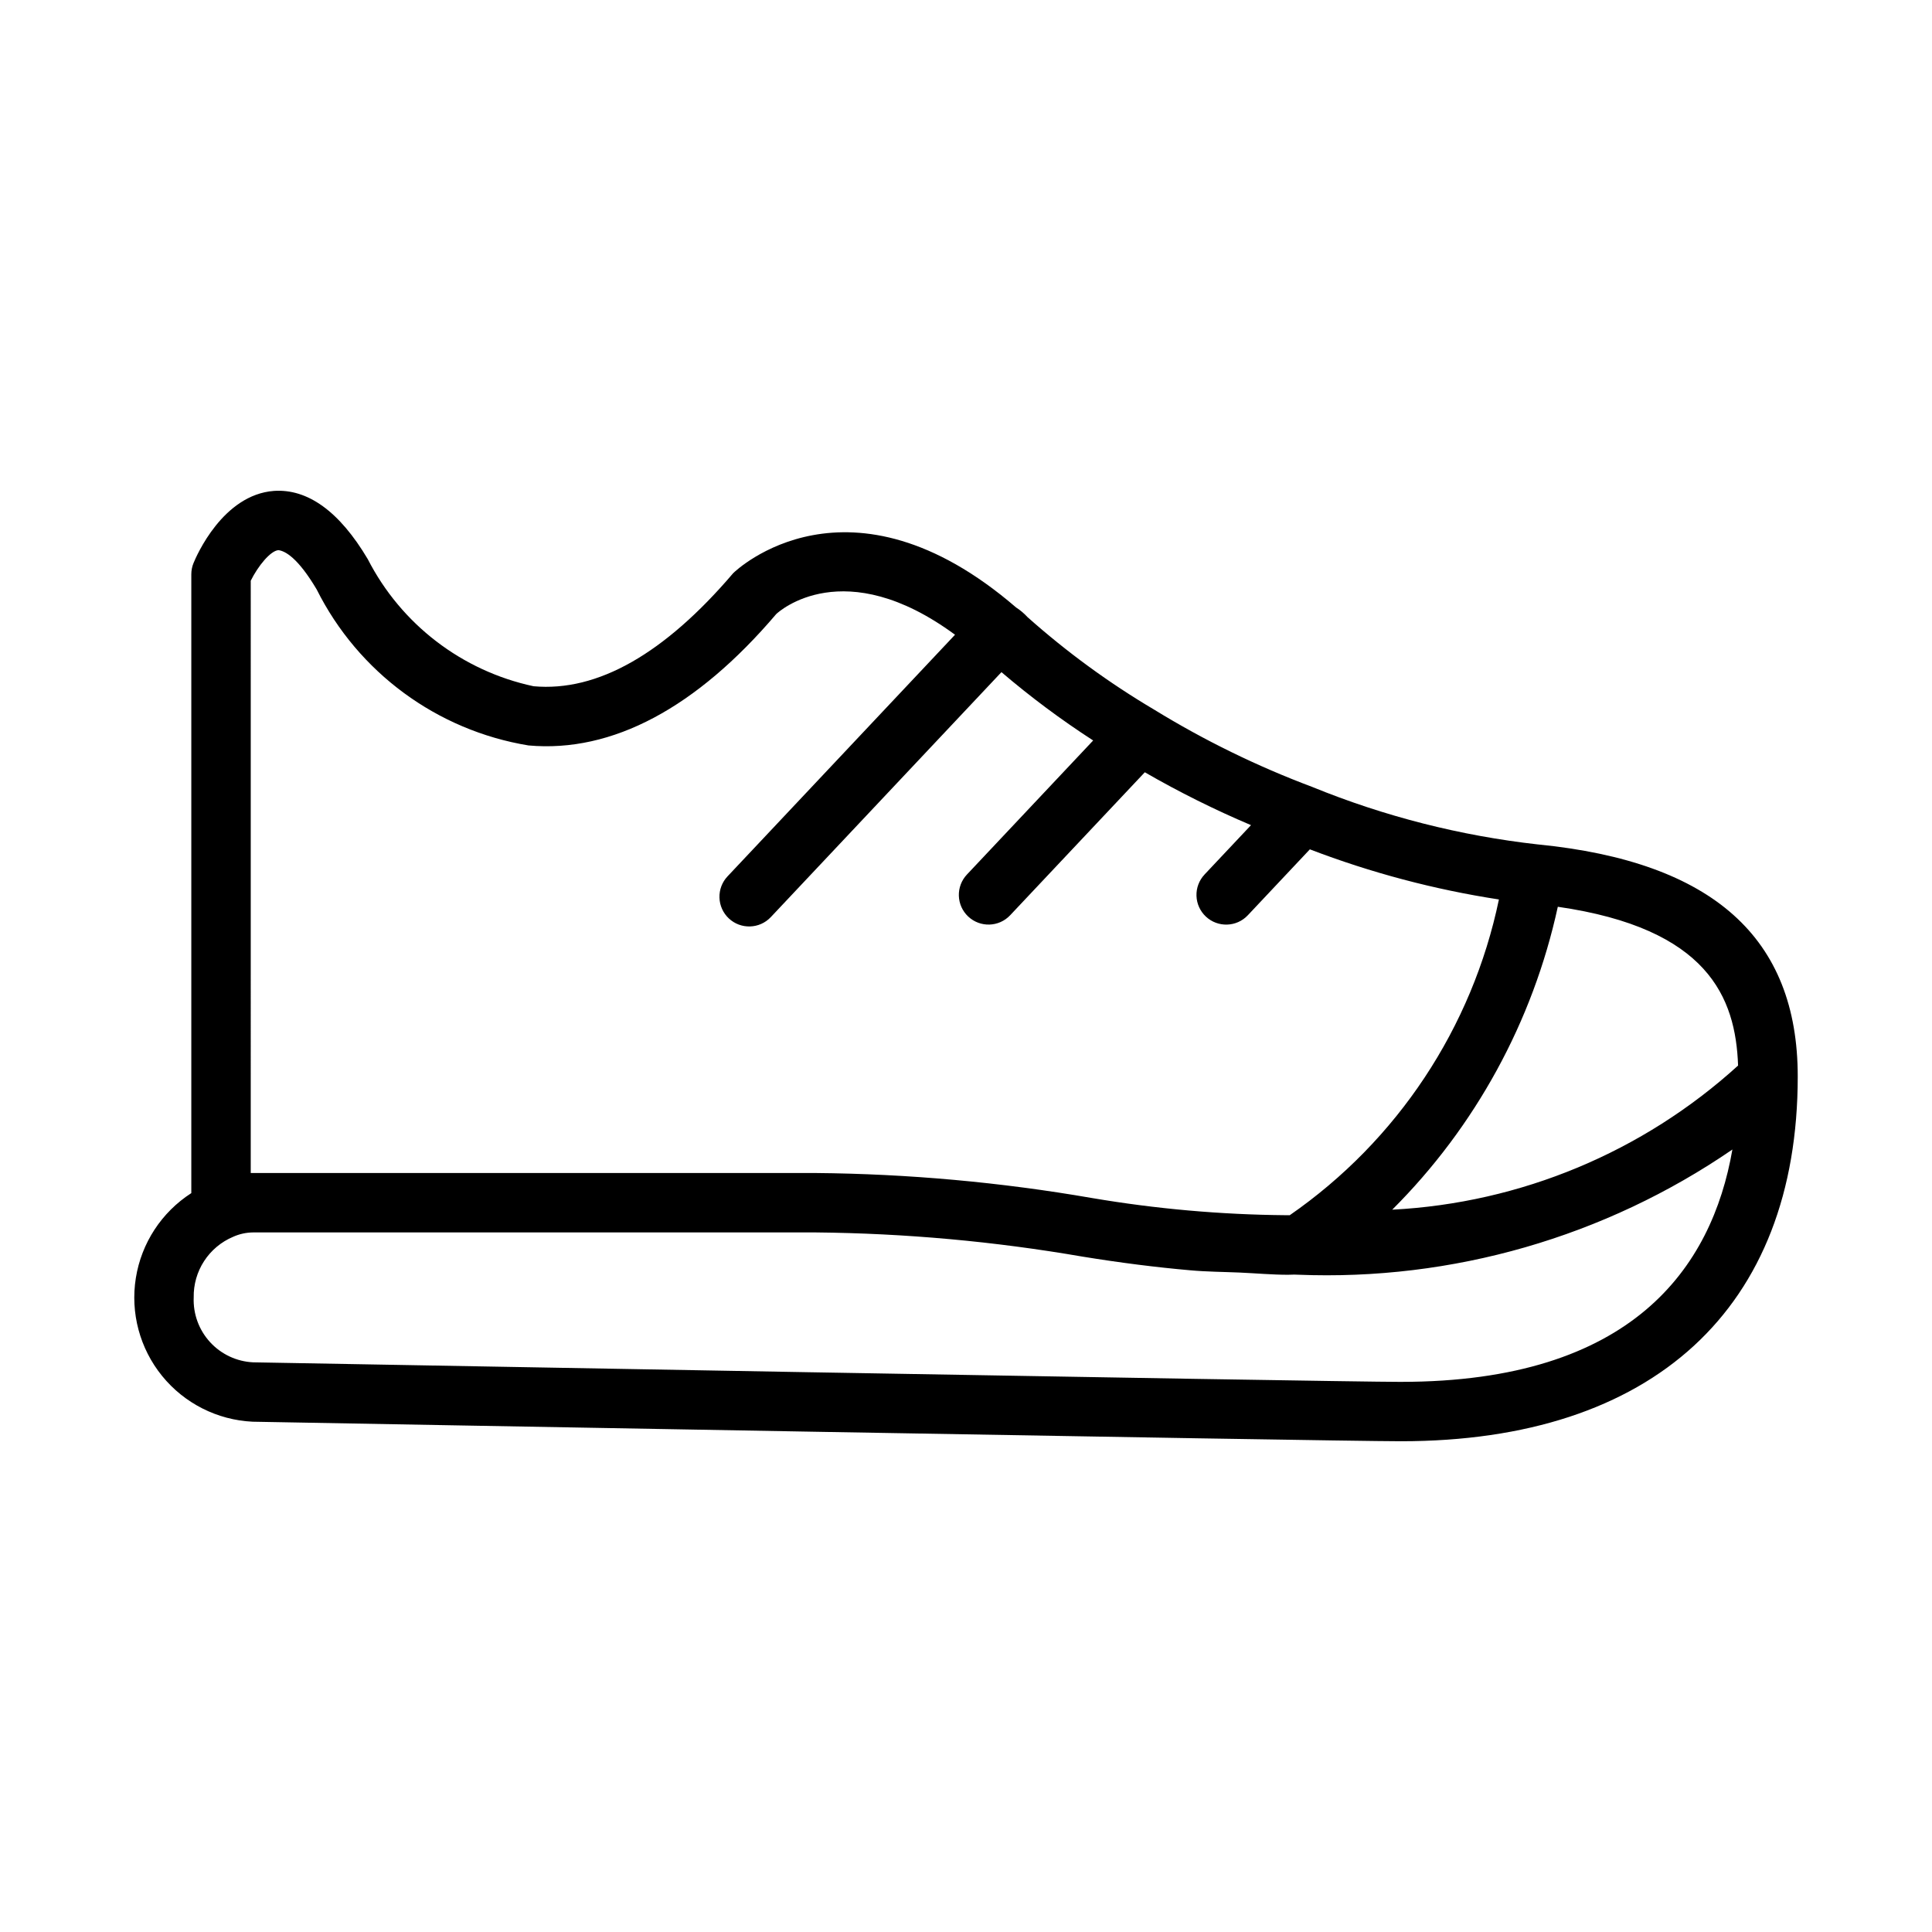
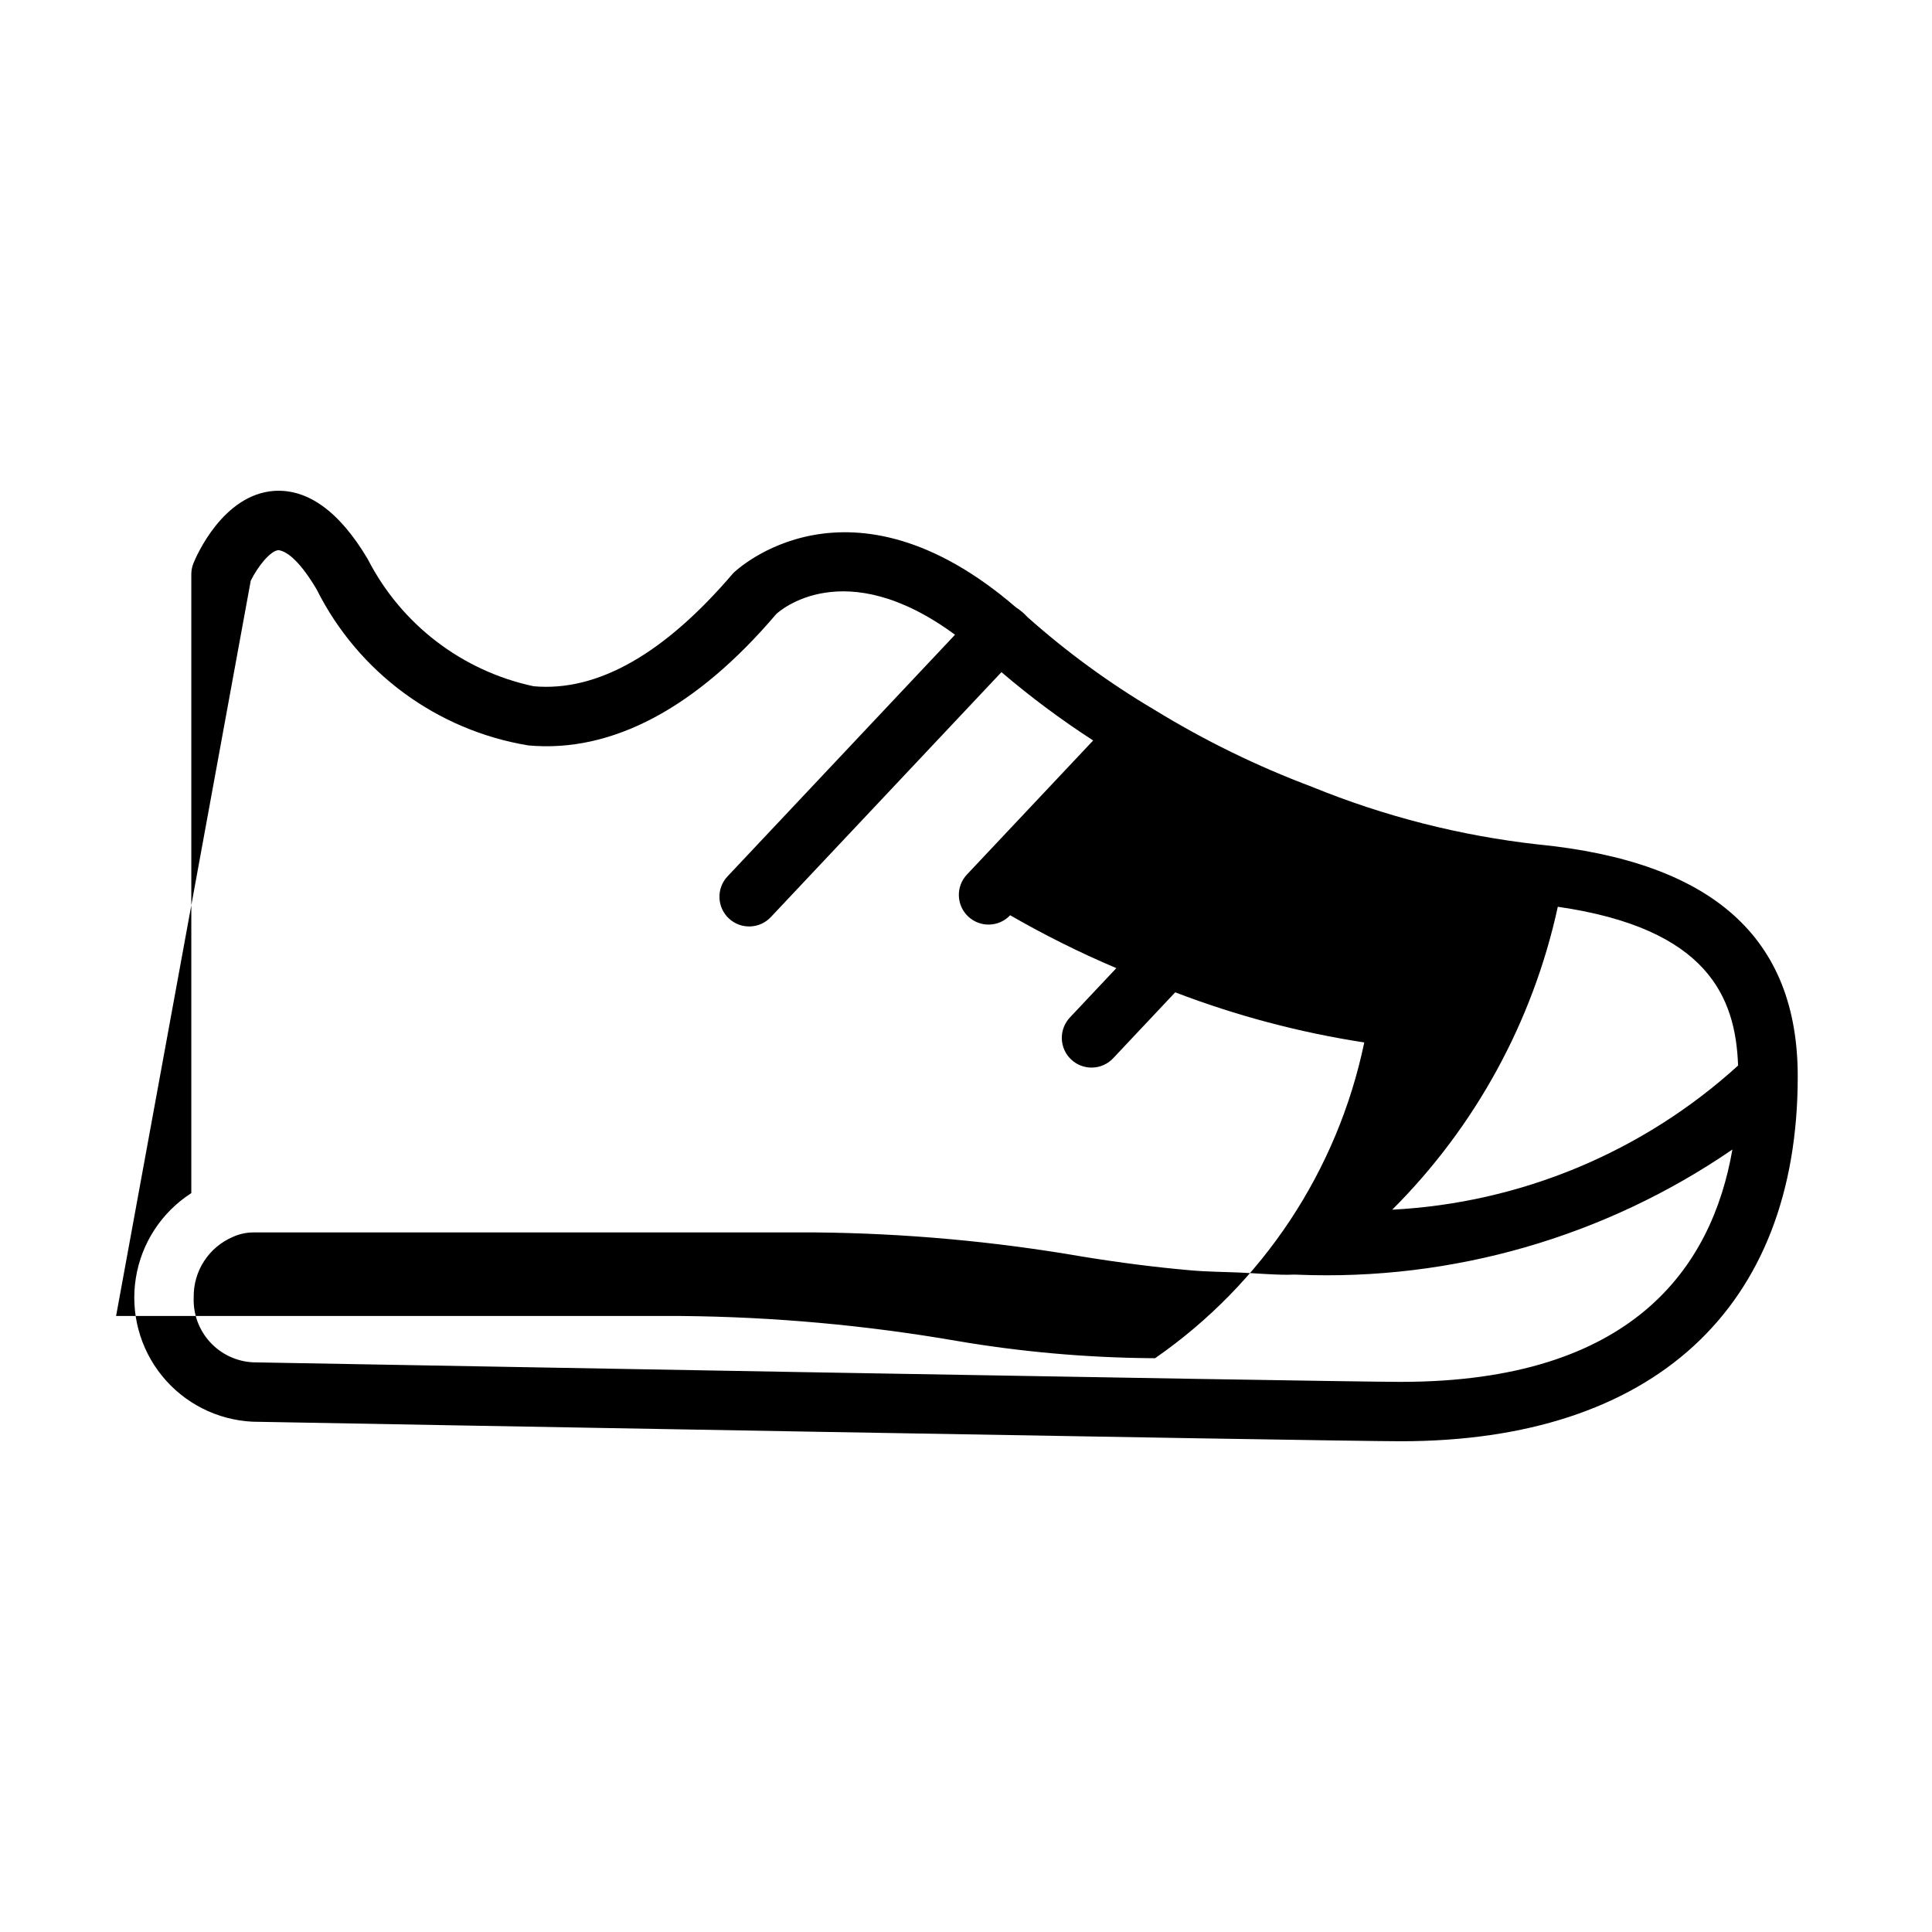
<svg xmlns="http://www.w3.org/2000/svg" fill="#000000" width="800px" height="800px" version="1.1" viewBox="144 144 512 512">
-   <path d="m551.61 367.79c-20.566-2.301-40.719-7.434-59.879-15.254-14.582-5.473-28.602-12.332-41.875-20.48-11.945-7.07-23.18-15.277-33.547-24.508-0.898-0.98-1.918-1.844-3.039-2.566-44.332-38.207-74.223-9.871-74.992-9.055-18.172 21.309-35.918 31.473-52.883 29.934h0.004c-18.965-4.055-35.098-16.426-43.938-33.688-7.516-12.668-15.934-18.68-24.859-18.078-13.57 1.016-20.562 17.281-21.316 19.125-0.387 0.941-0.586 1.949-0.586 2.969v164c-7.875 5.066-13.223 13.246-14.699 22.492-1.48 9.246 1.051 18.684 6.953 25.953 5.902 7.269 14.621 11.684 23.977 12.133 11.652 0.215 285.57 5.18 304.32 5.18 66.836 0 105.17-35.238 105.17-96.66 0-36.777-22.508-56.902-68.809-61.5zm53 58.59c-25.227 22.934-57.609 36.43-91.656 38.199 22.027-21.992 37.262-49.863 43.883-80.277 39.766 5.742 47.133 23.992 47.773 42.078zm-394.16-128.48c1.918-3.891 5.234-7.949 7.332-8.105 1.777 0.215 5.152 2 10.141 10.41 11 21.984 31.875 37.359 56.133 41.344 22.227 2 44.551-10.008 65.66-34.824 0.762-0.73 17.969-16.168 47.375 5.488l-60.289 64.035-0.004 0.004c-1.43 1.52-2.199 3.547-2.133 5.633 0.062 2.09 0.953 4.066 2.473 5.496 3.168 2.981 8.152 2.828 11.133-0.336l61.125-64.922c7.691 6.566 15.812 12.617 24.305 18.109l-33.453 35.527c-1.434 1.52-2.203 3.543-2.141 5.629 0.062 2.086 0.949 4.062 2.469 5.492 3.164 2.981 8.145 2.836 11.125-0.328l35.684-37.891v-0.004c9.09 5.242 18.488 9.922 28.145 14.016l-12.316 13.082 0.004 0.004c-1.434 1.52-2.203 3.547-2.137 5.637 0.062 2.086 0.953 4.062 2.473 5.492 3.168 2.981 8.152 2.832 11.133-0.336l16.441-17.469c16.18 6.199 32.977 10.652 50.102 13.285-7.074 33.965-26.918 63.922-55.438 83.68-0.359 0.004-0.723-0.012-1.082-0.012v0.004c-17.203-0.148-34.367-1.672-51.328-4.551-24.18-4.191-48.66-6.406-73.203-6.629h-149.73zm304.8 212.31c-18.605 0-301.18-5.137-304.17-5.18-4.363-0.211-8.469-2.137-11.418-5.359-2.953-3.223-4.508-7.481-4.328-11.848-0.062-3.402 0.891-6.75 2.746-9.609 1.852-2.856 4.516-5.094 7.648-6.426 1.68-0.766 3.504-1.168 5.352-1.184h149.1c23.699 0.227 47.34 2.371 70.688 6.41 9.977 1.621 19.438 2.824 28.508 3.621 4.562 0.41 8.812 0.414 13.188 0.605 4.231 0.191 8.633 0.586 12.711 0.586 0.59-0.004 1.172-0.035 1.758-0.047 0.281-0.004 0.598 0.039 0.879 0.031 40.969 1.66 81.379-9.98 115.19-33.18-5.445 31.352-26.594 61.578-87.848 61.578z" />
+   <path d="m551.61 367.79c-20.566-2.301-40.719-7.434-59.879-15.254-14.582-5.473-28.602-12.332-41.875-20.48-11.945-7.07-23.18-15.277-33.547-24.508-0.898-0.98-1.918-1.844-3.039-2.566-44.332-38.207-74.223-9.871-74.992-9.055-18.172 21.309-35.918 31.473-52.883 29.934h0.004c-18.965-4.055-35.098-16.426-43.938-33.688-7.516-12.668-15.934-18.68-24.859-18.078-13.57 1.016-20.562 17.281-21.316 19.125-0.387 0.941-0.586 1.949-0.586 2.969v164c-7.875 5.066-13.223 13.246-14.699 22.492-1.48 9.246 1.051 18.684 6.953 25.953 5.902 7.269 14.621 11.684 23.977 12.133 11.652 0.215 285.57 5.18 304.32 5.18 66.836 0 105.17-35.238 105.17-96.66 0-36.777-22.508-56.902-68.809-61.5zm53 58.59c-25.227 22.934-57.609 36.43-91.656 38.199 22.027-21.992 37.262-49.863 43.883-80.277 39.766 5.742 47.133 23.992 47.773 42.078zm-394.16-128.48c1.918-3.891 5.234-7.949 7.332-8.105 1.777 0.215 5.152 2 10.141 10.41 11 21.984 31.875 37.359 56.133 41.344 22.227 2 44.551-10.008 65.66-34.824 0.762-0.73 17.969-16.168 47.375 5.488l-60.289 64.035-0.004 0.004c-1.43 1.52-2.199 3.547-2.133 5.633 0.062 2.09 0.953 4.066 2.473 5.496 3.168 2.981 8.152 2.828 11.133-0.336l61.125-64.922c7.691 6.566 15.812 12.617 24.305 18.109l-33.453 35.527c-1.434 1.52-2.203 3.543-2.141 5.629 0.062 2.086 0.949 4.062 2.469 5.492 3.164 2.981 8.145 2.836 11.125-0.328v-0.004c9.09 5.242 18.488 9.922 28.145 14.016l-12.316 13.082 0.004 0.004c-1.434 1.52-2.203 3.547-2.137 5.637 0.062 2.086 0.953 4.062 2.473 5.492 3.168 2.981 8.152 2.832 11.133-0.336l16.441-17.469c16.18 6.199 32.977 10.652 50.102 13.285-7.074 33.965-26.918 63.922-55.438 83.68-0.359 0.004-0.723-0.012-1.082-0.012v0.004c-17.203-0.148-34.367-1.672-51.328-4.551-24.18-4.191-48.66-6.406-73.203-6.629h-149.73zm304.8 212.31c-18.605 0-301.18-5.137-304.17-5.18-4.363-0.211-8.469-2.137-11.418-5.359-2.953-3.223-4.508-7.481-4.328-11.848-0.062-3.402 0.891-6.75 2.746-9.609 1.852-2.856 4.516-5.094 7.648-6.426 1.68-0.766 3.504-1.168 5.352-1.184h149.1c23.699 0.227 47.34 2.371 70.688 6.41 9.977 1.621 19.438 2.824 28.508 3.621 4.562 0.41 8.812 0.414 13.188 0.605 4.231 0.191 8.633 0.586 12.711 0.586 0.59-0.004 1.172-0.035 1.758-0.047 0.281-0.004 0.598 0.039 0.879 0.031 40.969 1.66 81.379-9.98 115.19-33.18-5.445 31.352-26.594 61.578-87.848 61.578z" />
</svg>